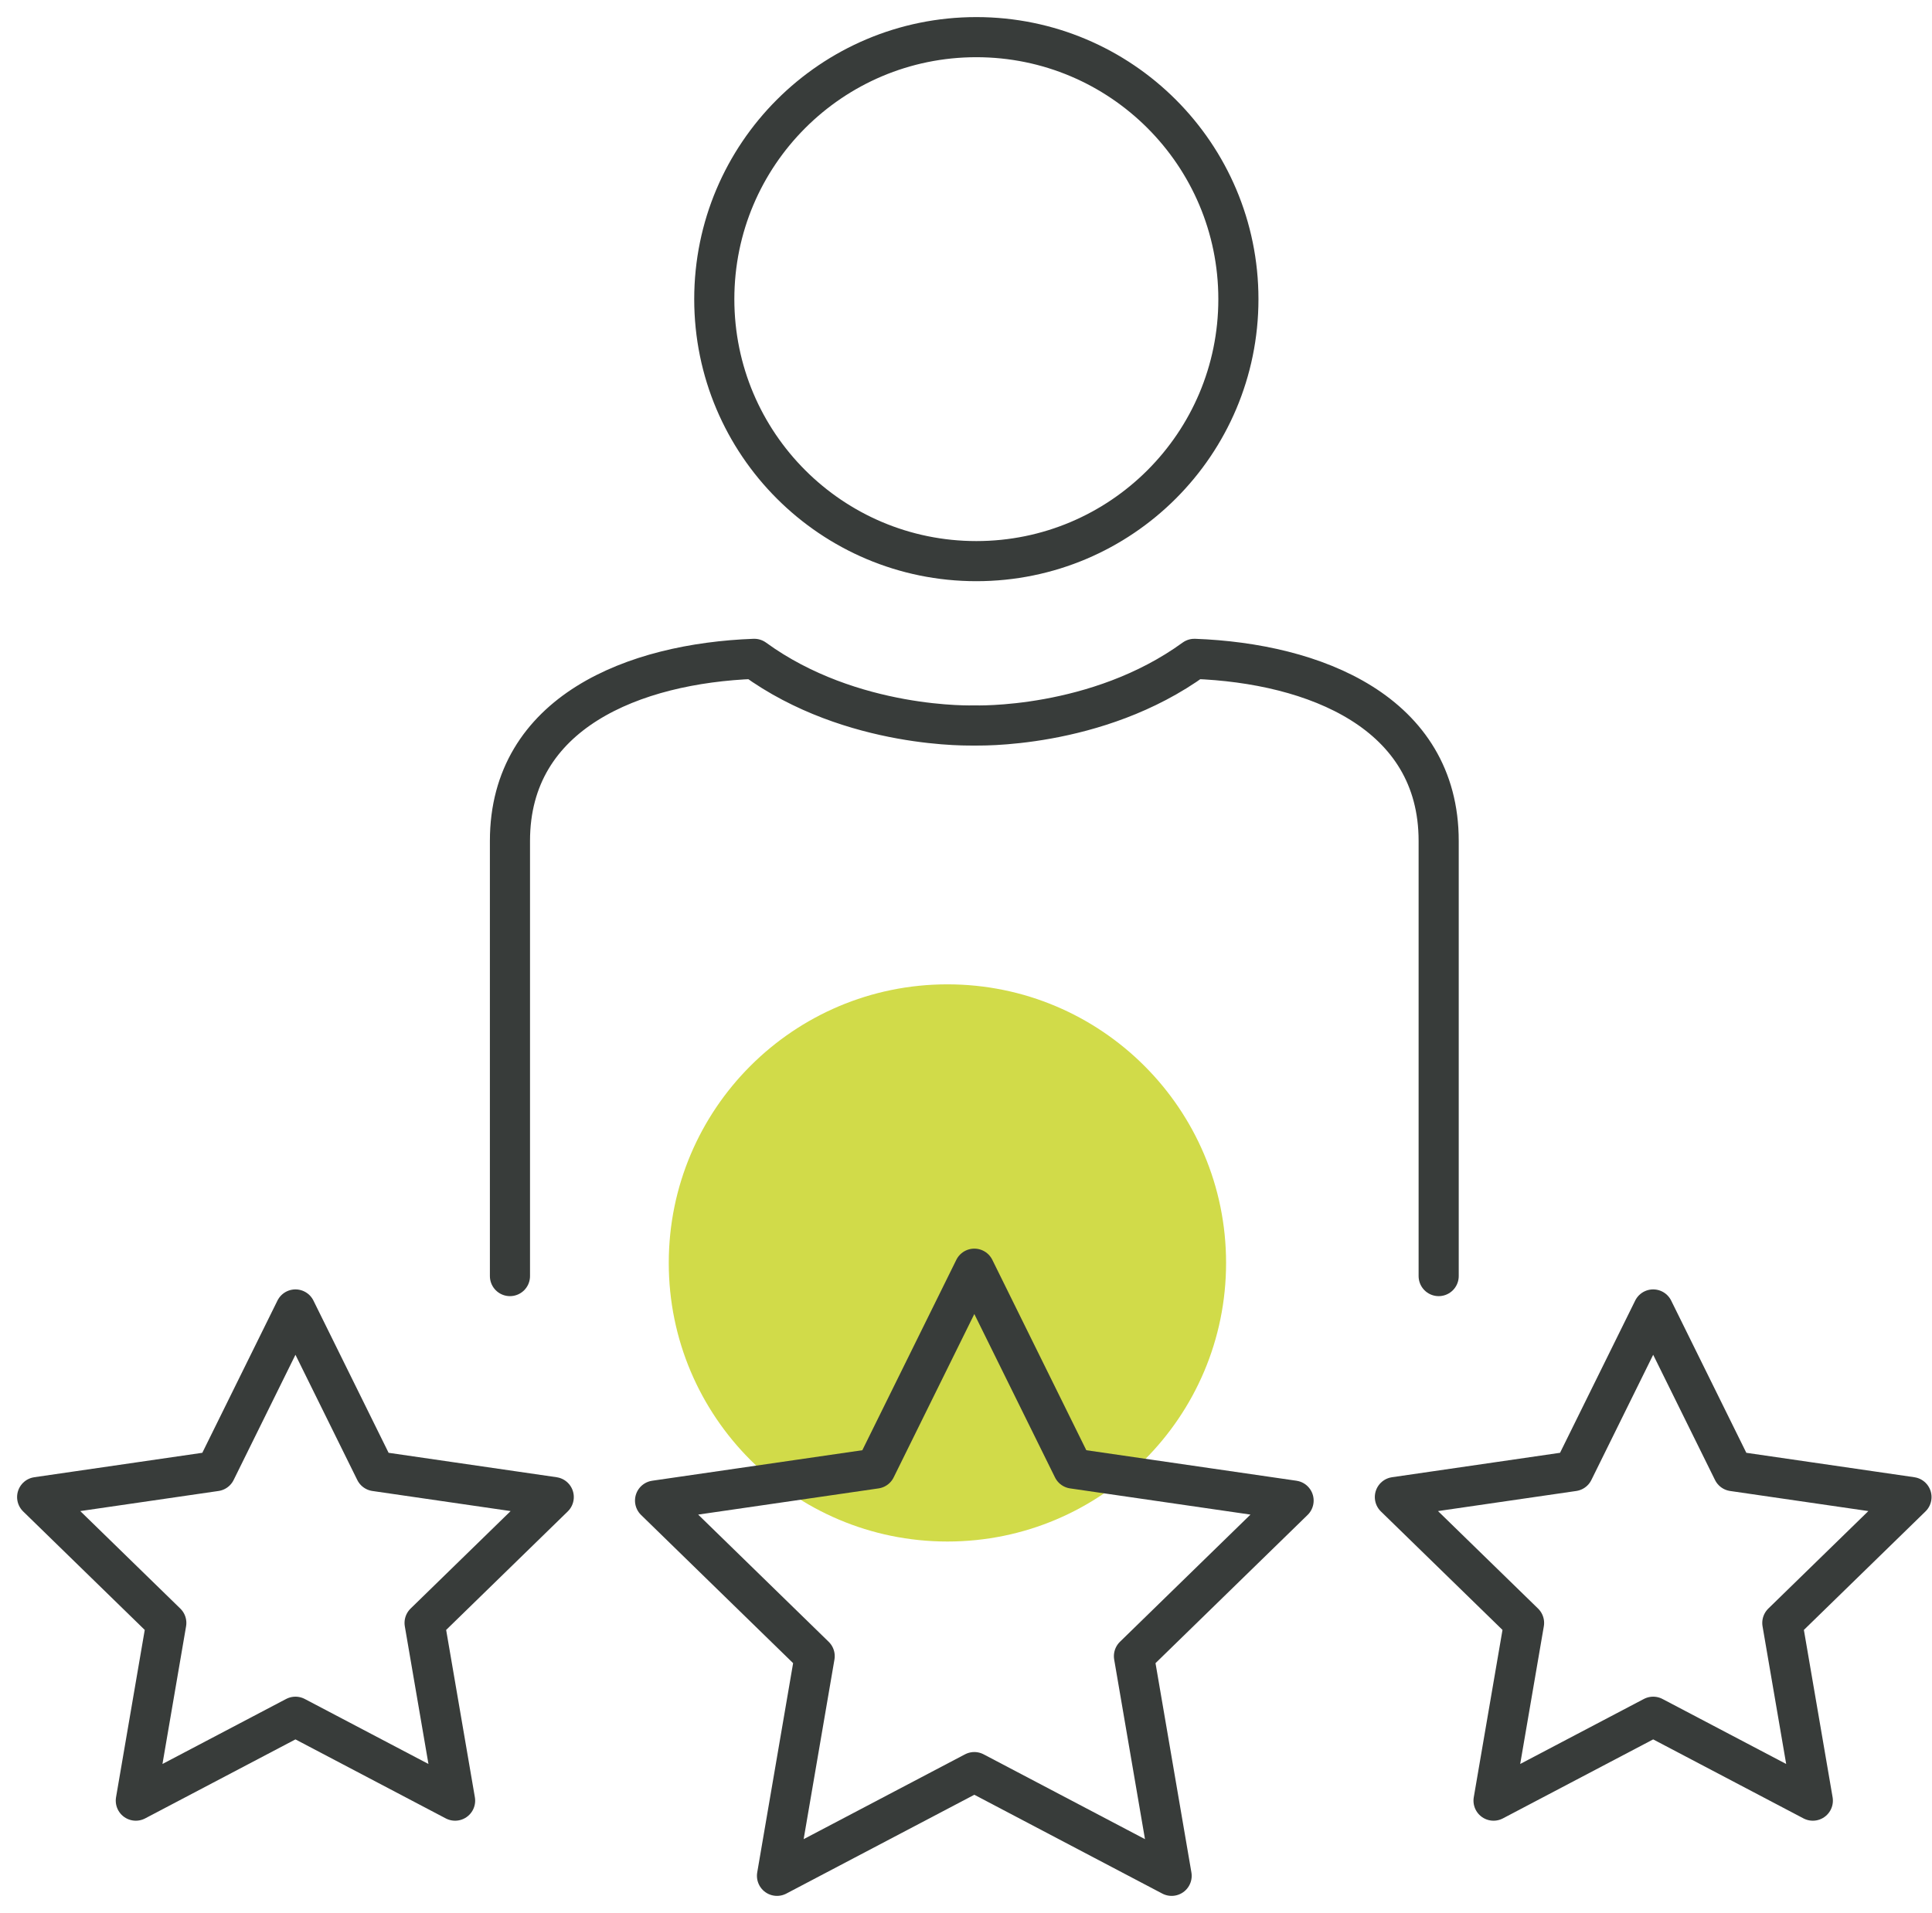
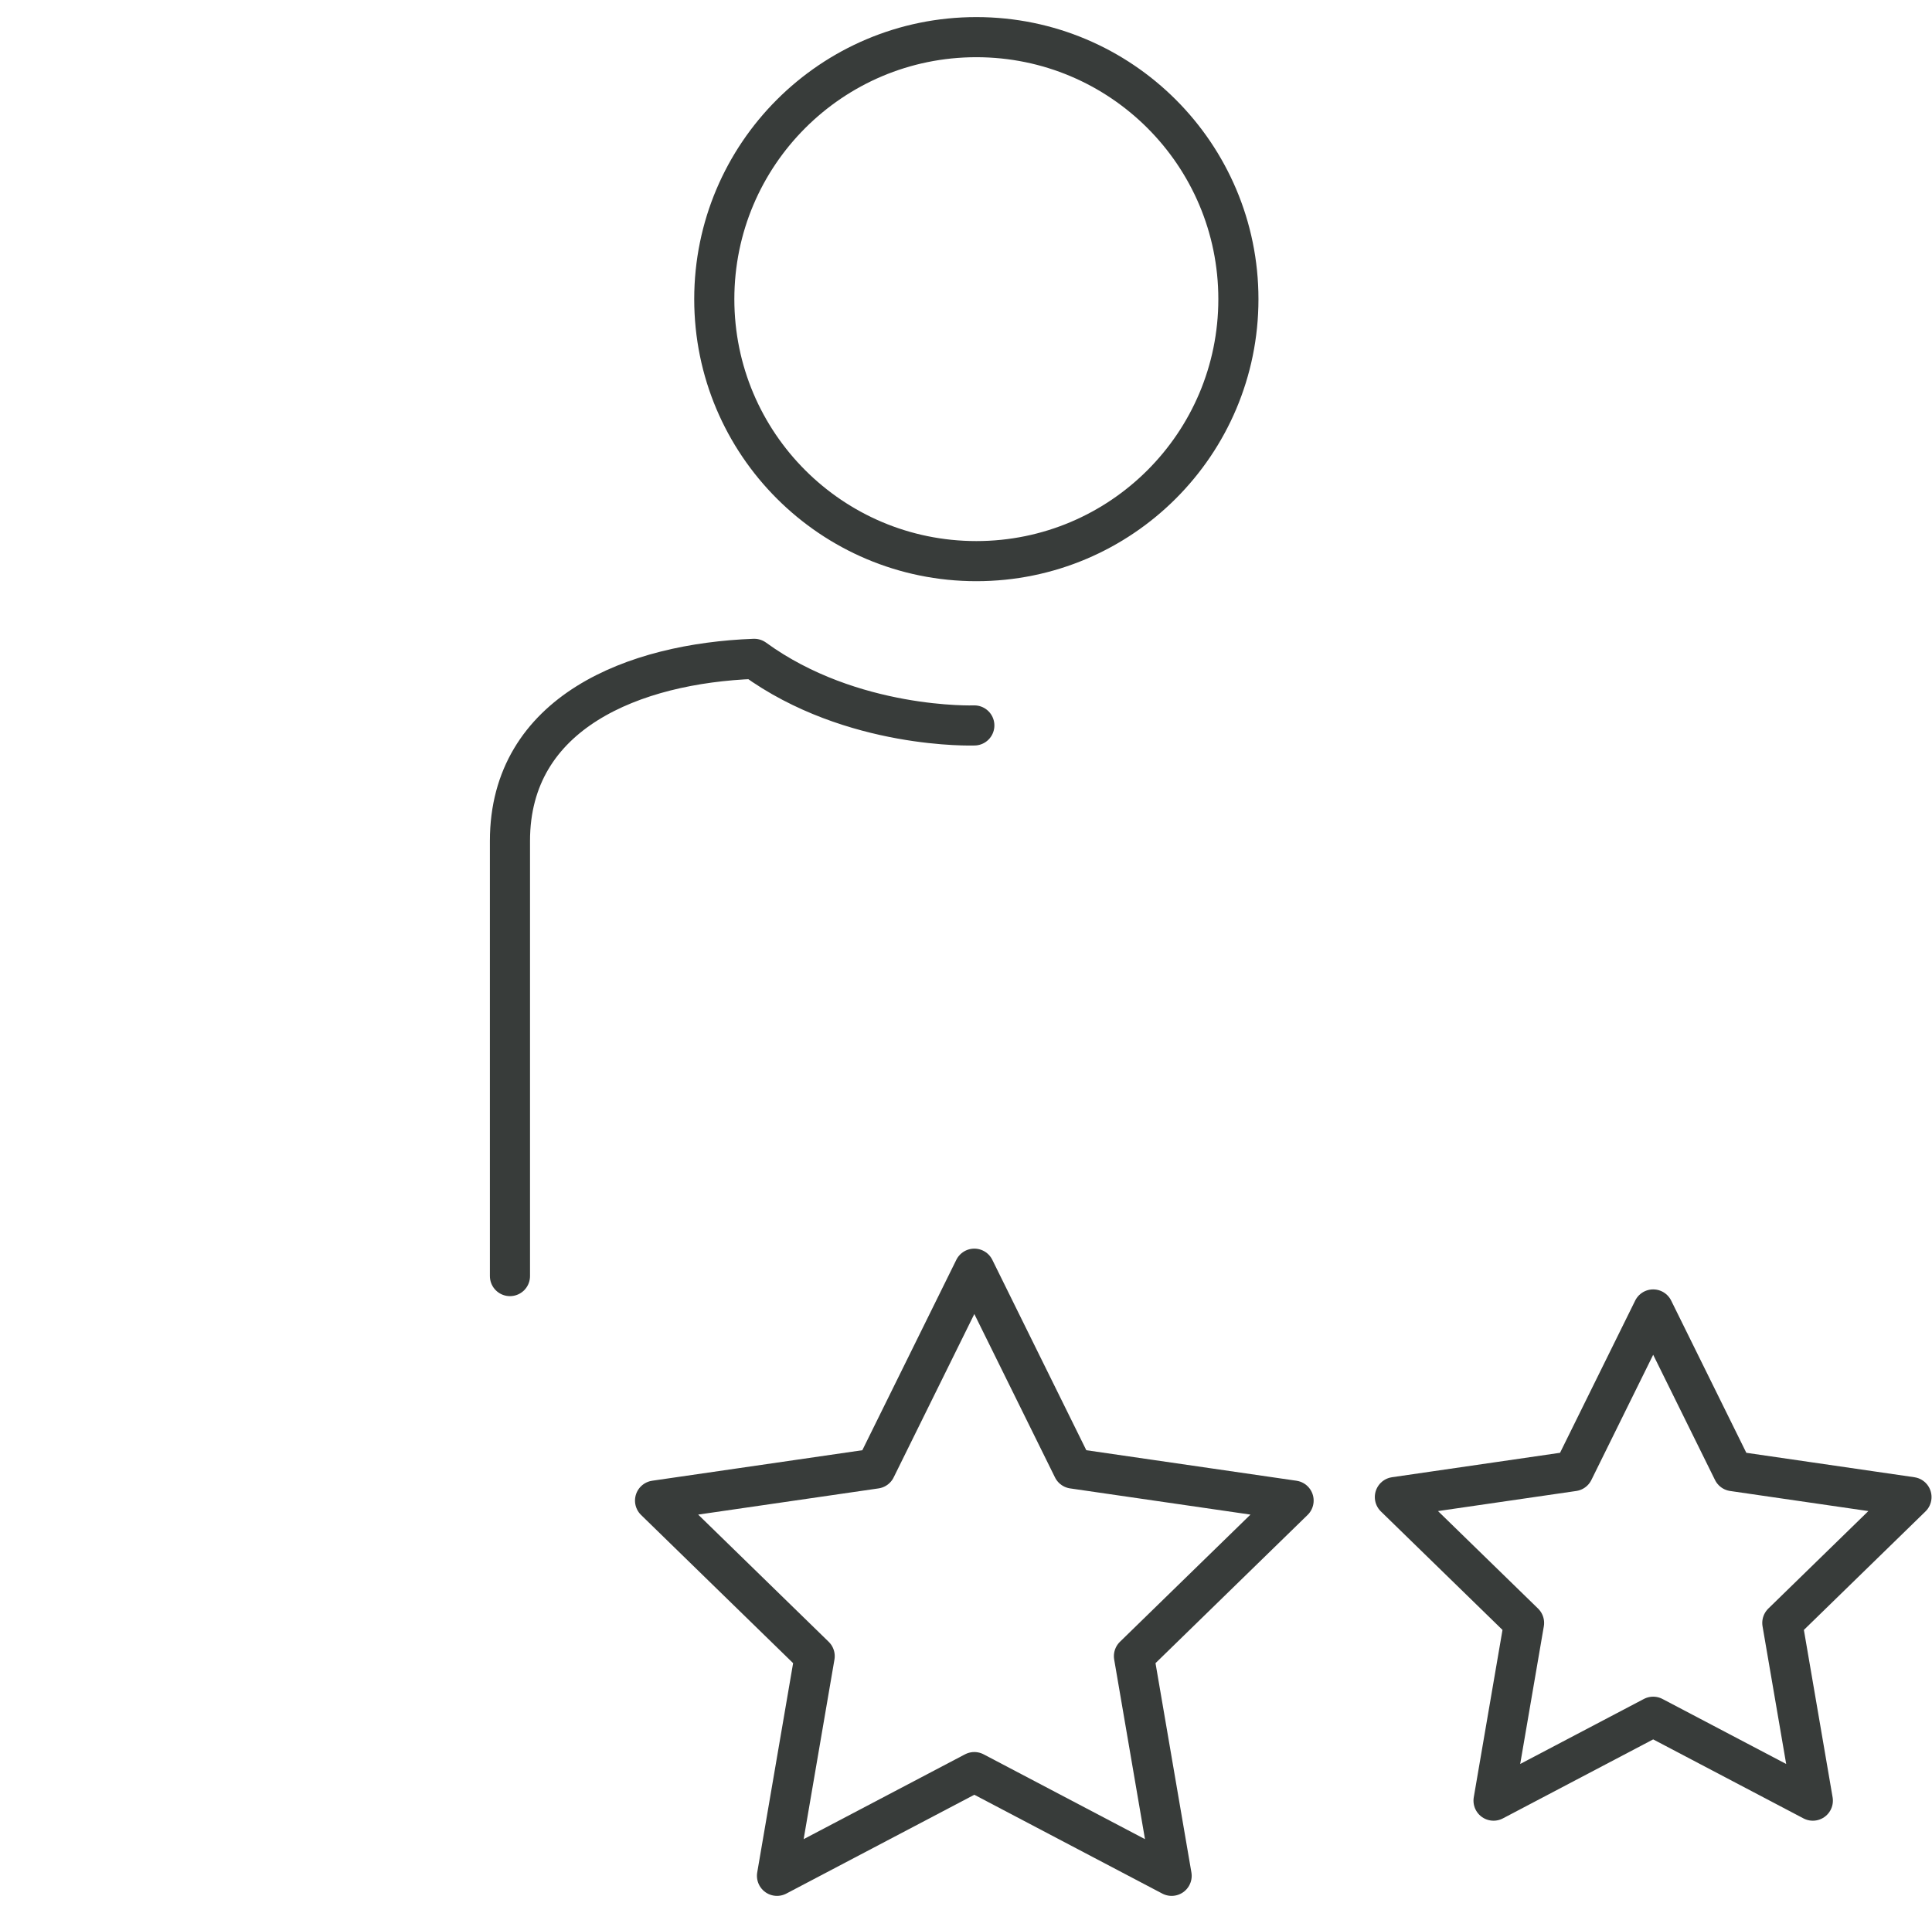
<svg xmlns="http://www.w3.org/2000/svg" width="104px" height="103px" viewBox="0 0 104 103" version="1.1">
  <title>hico-porter-senior-level</title>
  <g id="Base-Pages" stroke="none" stroke-width="1" fill="none" fill-rule="evenodd">
    <g id="Home1" transform="translate(-1443, -5377)">
      <g id="hico-porter-senior-level" transform="translate(1445, 5379)">
-         <circle id="Oval-Copy-4" fill="#D1DB49" cx="49" cy="66" r="15" />
        <g id="Group-13" stroke="#383C3A" stroke-linecap="round" stroke-linejoin="round" stroke-width="2.16">
          <path d="M64.663,14.107 C64.663,21.898 58.347,28.213 50.557,28.213 C42.766,28.213 36.45,21.898 36.45,14.107 C36.45,6.315 42.766,0 50.557,0 C58.347,0 64.663,6.315 64.663,14.107 Z" id="Stroke-1" />
          <path d="M50.448,37.06 C50.448,37.06 43.862,37.299 38.602,33.474 C32.146,33.712 25.451,36.343 25.451,43.277 L25.451,66.708" id="Stroke-3" />
-           <path d="M50.448,37.06 C50.448,37.06 57.033,37.299 62.294,33.474 C68.75,33.712 75.444,36.343 75.444,43.277 L75.444,66.708" id="Stroke-5" />
          <polygon id="Stroke-7" points="50.448 66.31 55.759 77.071 67.634 78.796 59.041 87.172 61.069 99 50.448 93.415 39.826 99 41.854 87.172 33.262 78.796 45.137 77.071" />
-           <polygon id="Stroke-9" points="13.904 68.505 18.201 77.21 27.808 78.607 20.856 85.383 22.498 94.952 13.904 90.434 5.311 94.952 6.952 85.383 0 78.607 9.608 77.21" />
          <polygon id="Stroke-11" points="86.991 68.505 91.288 77.21 100.895 78.607 93.943 85.383 95.585 94.952 86.991 90.434 78.398 94.952 80.04 85.383 73.087 78.607 82.695 77.21" />
        </g>
      </g>
    </g>
  </g>
</svg>